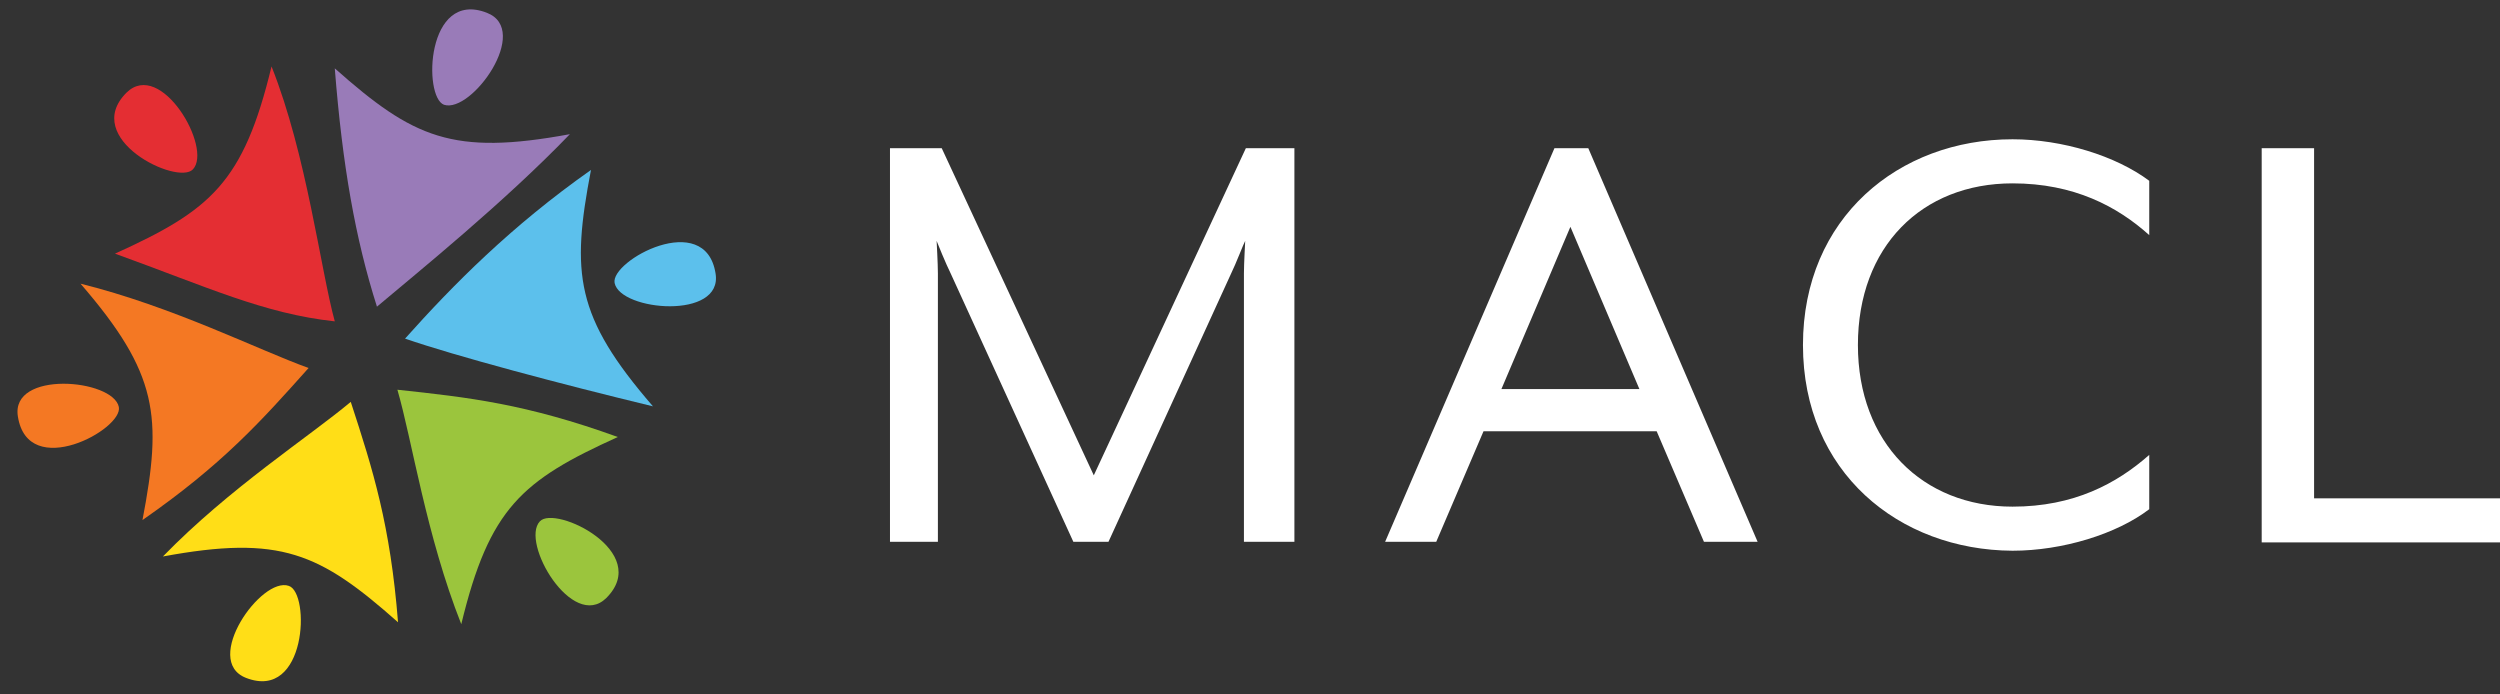
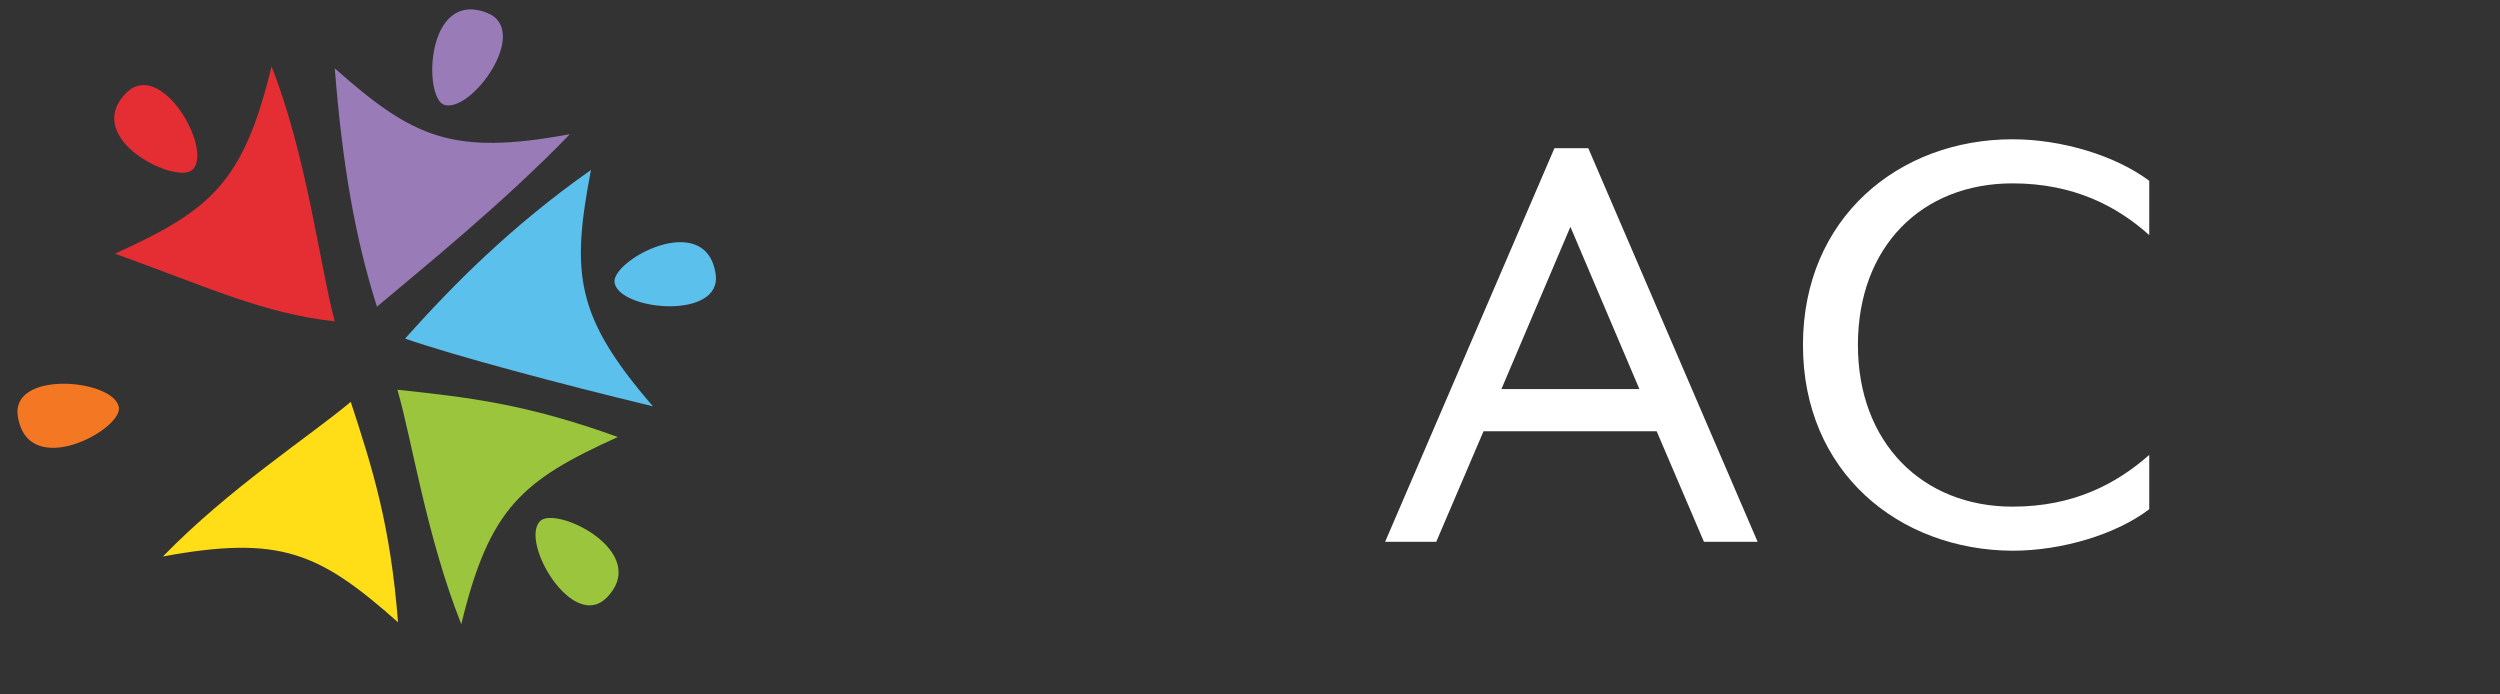
<svg xmlns="http://www.w3.org/2000/svg" version="1.1" id="Isolation_Mode" x="0px" y="0px" viewBox="0 0 391.3 108.7" style="enable-background:new 0 0 391.3 108.7;" xml:space="preserve">
  <rect x="0" y="0" width="391.3" height="108.7" fill="#333333" stroke="none" />
  <style type="text/css">
	.st0{fill:#FFFFFF;}
	.st1{fill:#FFDE17;}
	.st2{fill:#F47823;}
	.st3{fill:#9BC53D;}
	.st4{fill:#997BB8;}
	.st5{fill:#5CC0EC;}
	.st6{fill:#E42E33;}
</style>
  <g>
-     <path class="st0" d="M139.4,23.2h8l23.8,51.2L195,23.2h7.6v61.6h-7.9v-42c0-1.5,0.2-5,0.2-5.1c-0.2,0.3-1.5,3.7-2.2,5.1l-19.2,42   H168l-19.2-42c-0.7-1.4-2.1-4.8-2.2-5.1c0,0.1,0.2,3.6,0.2,5.1v42h-7.5V23.2z" />
    <path class="st0" d="M243.3,23.2h5.3l26.5,61.6h-8.4l-7.4-17.3h-27.1l-7.4,17.3h-8L243.3,23.2z M256.6,60.9l-10.8-25.4L235,60.9   H256.6z" />
    <path class="st0" d="M282.2,54c0-19.9,15-32.2,32.8-32.2c7.8,0,16.2,2.6,21.4,6.5v8.5c-5-4.5-11.8-8.1-21.4-8.1   c-14.2,0-24.2,9.9-24.2,25.3c0,15.3,10.1,25.3,24.2,25.3c9.6,0,16.3-3.6,21.4-8.1v8.5c-5.1,3.9-13.6,6.5-21.4,6.5   C297.2,86.1,282.2,73.9,282.2,54z" />
-     <path class="st0" d="M354,23.2h8.2v54.8h29.1v6.9H354V23.2z" />
  </g>
  <g>
    <path class="st1" d="M25.5,87.1c18.4-3.4,24.5-0.6,36.8,10.3c-1.2-15.2-3.9-23.8-7.4-34.5C48.6,68.2,35.9,76.4,25.5,87.1z" />
-     <path class="st1" d="M45.2,91.7c3.4,1.1,2.8,18.1-6.7,14.4C31.6,103.4,40.9,90.2,45.2,91.7z" />
-     <path class="st2" d="M12.6,44.4c12.2,14.1,12.8,20.8,9.7,37C34.8,72.7,40.8,66,48.3,57.6C40.5,54.8,27.1,48,12.6,44.4z" />
    <path class="st2" d="M18.6,63.7c0.7,3.5-14.2,11.6-15.8,1.5C1.6,57.9,17.7,59.3,18.6,63.7z" />
    <path class="st3" d="M72.2,97.7c4.4-18.2,9.5-22.5,24.5-29.3c-14.4-5.2-23.3-6.2-34.5-7.4C64.5,68.9,66.7,83.8,72.2,97.7z" />
    <path class="st3" d="M84.5,81.6c2.4-2.6,17.6,4.8,10.4,12C89.6,98.8,81.4,84.9,84.5,81.6z" />
    <path class="st4" d="M89.2,21c-18.4,3.4-24.5,0.6-36.8-10.3c1.2,15.2,3.2,26.6,6.6,37.3C65.4,42.6,78.9,31.7,89.2,21z" />
    <path class="st4" d="M69.5,16.4C66.2,15.2,66.7-1.7,76.2,2C83.2,4.7,73.8,17.8,69.5,16.4z" />
    <path class="st5" d="M102.2,63.6c-12.2-14.1-12.8-20.8-9.7-37C80,35.4,70.9,44.6,63.4,53C71.2,55.7,87.7,60.1,102.2,63.6z" />
    <path class="st5" d="M96.2,44.3c-0.7-3.5,14.2-11.6,15.8-1.5C113.2,50.1,97.1,48.7,96.2,44.3z" />
    <path class="st6" d="M42.5,10.4C38.1,28.6,33,32.9,18,39.7c14.4,5.2,23.3,9.4,34.4,10.6C50.2,42.3,48,24.2,42.5,10.4z" />
    <path class="st6" d="M30.2,26.5c-2.4,2.6-17.6-4.8-10.4-12C25.2,9.2,33.3,23.2,30.2,26.5z" />
  </g>
</svg>